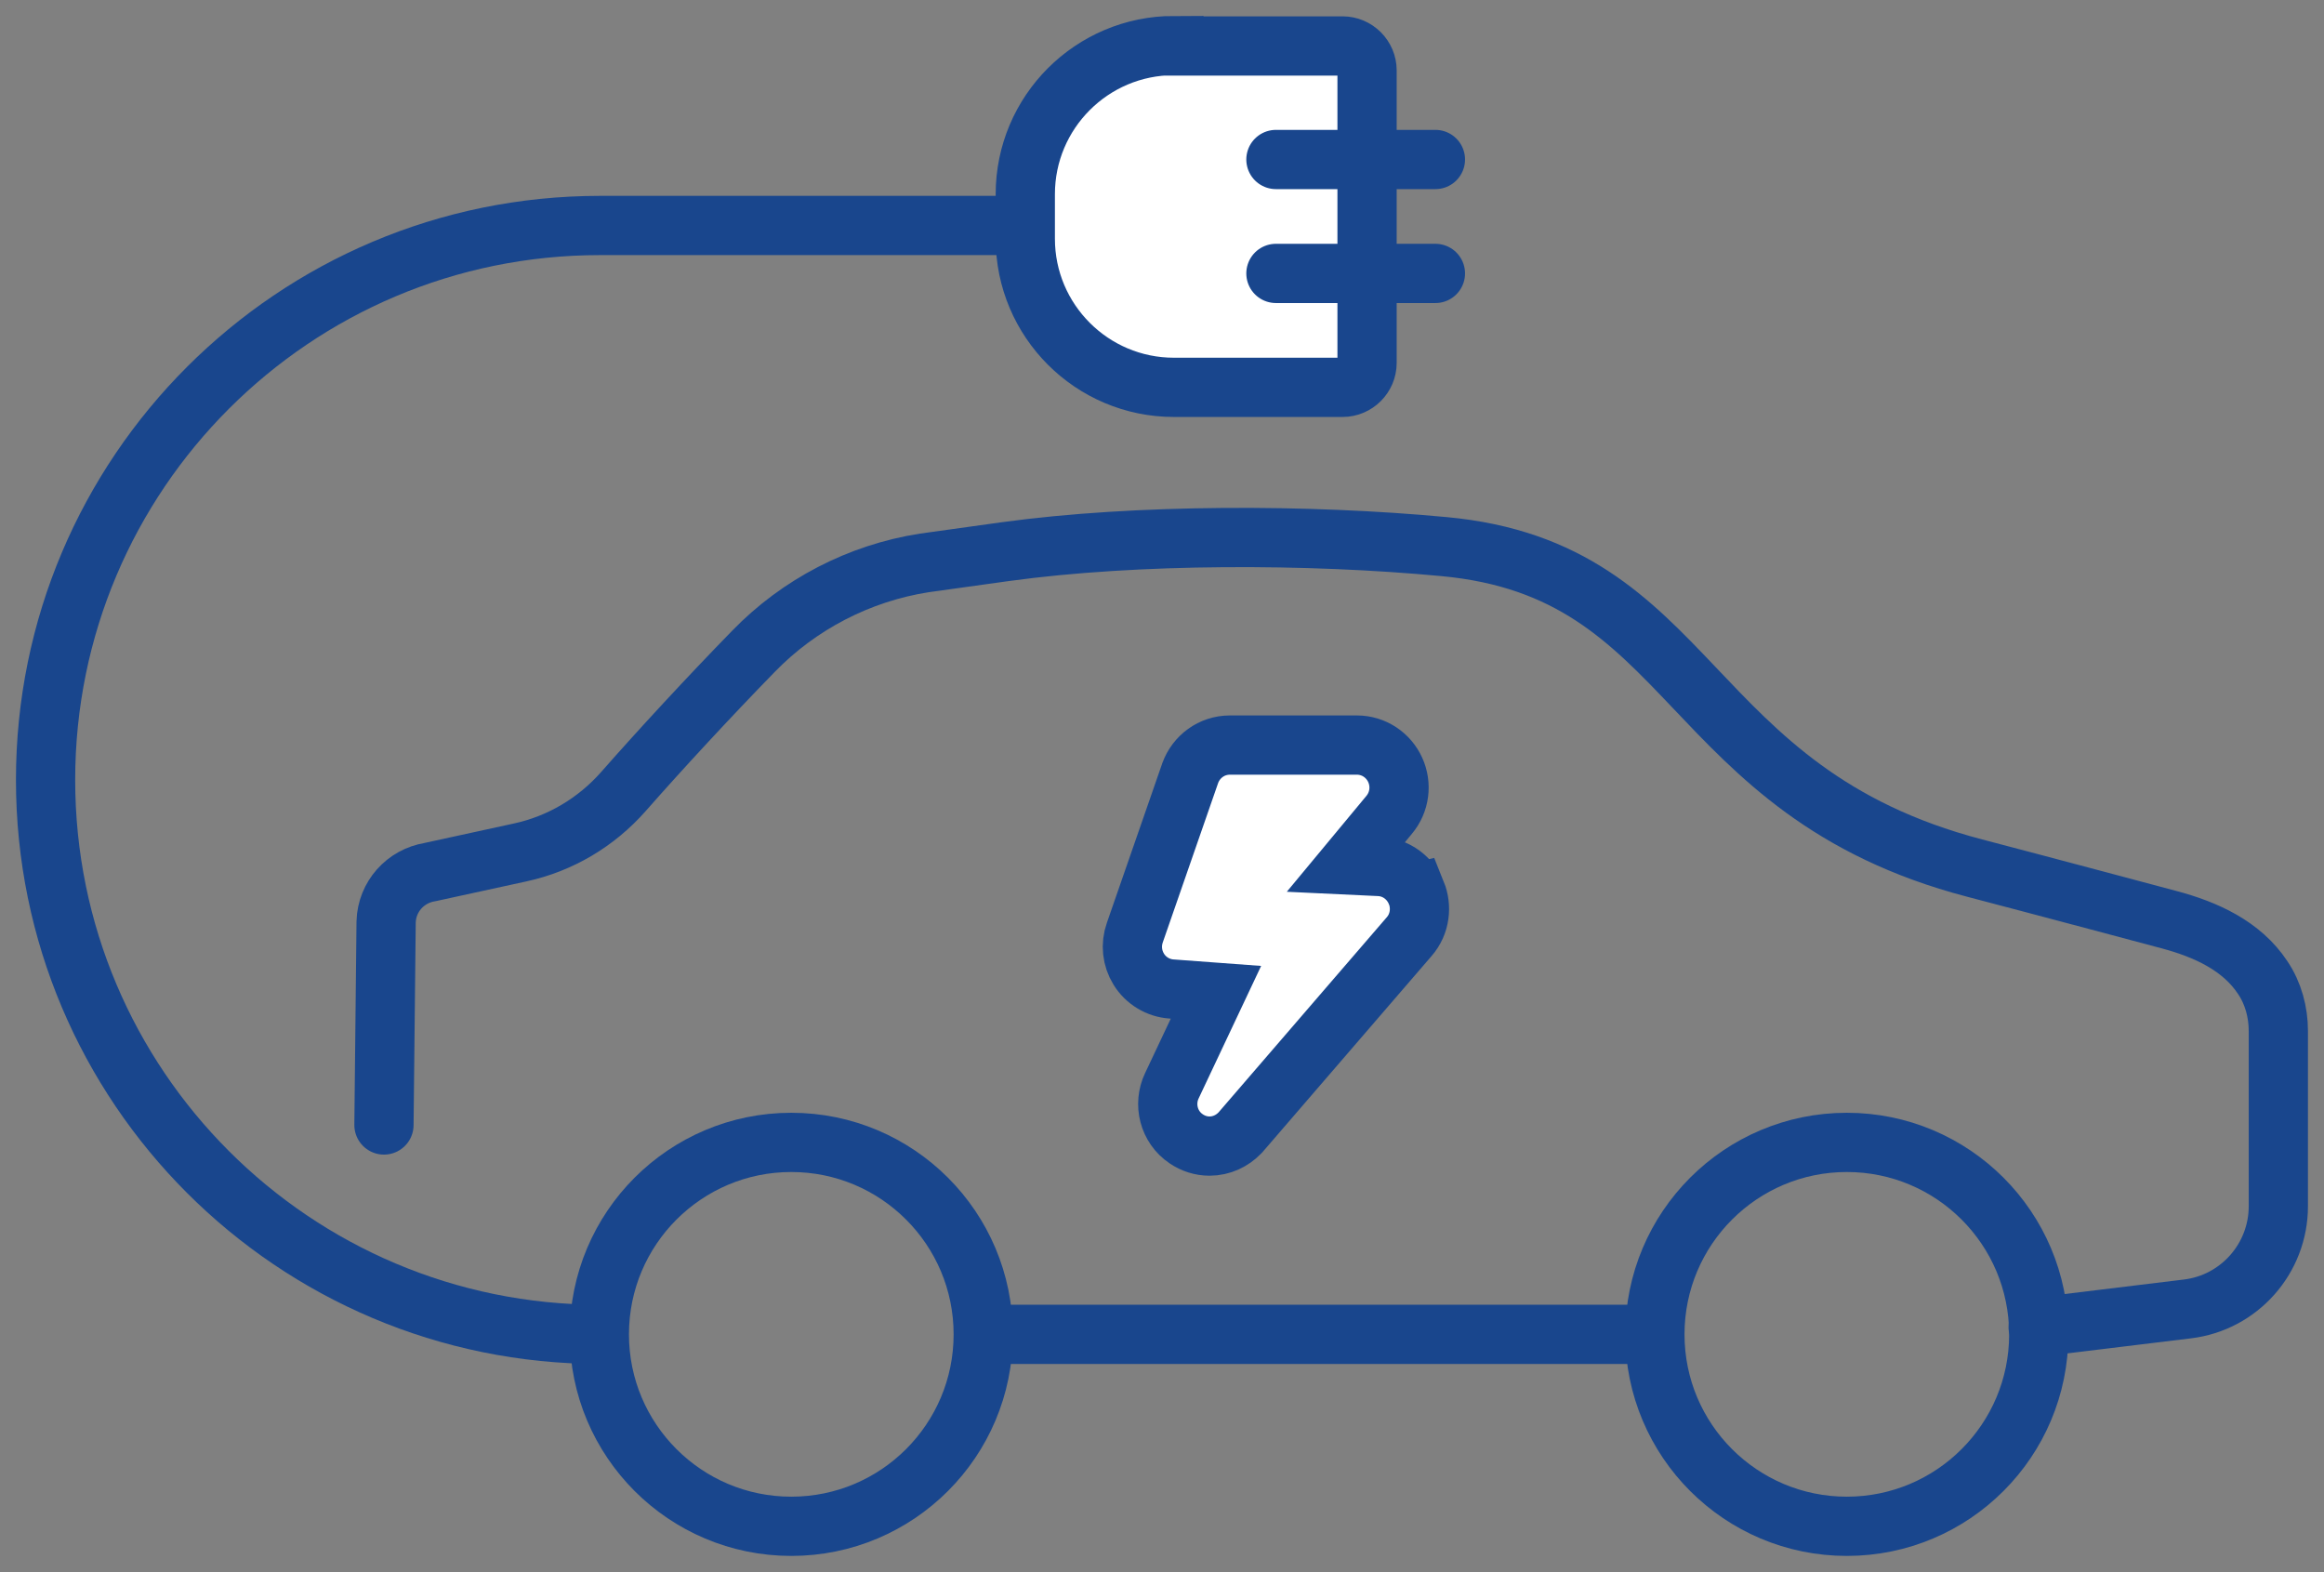
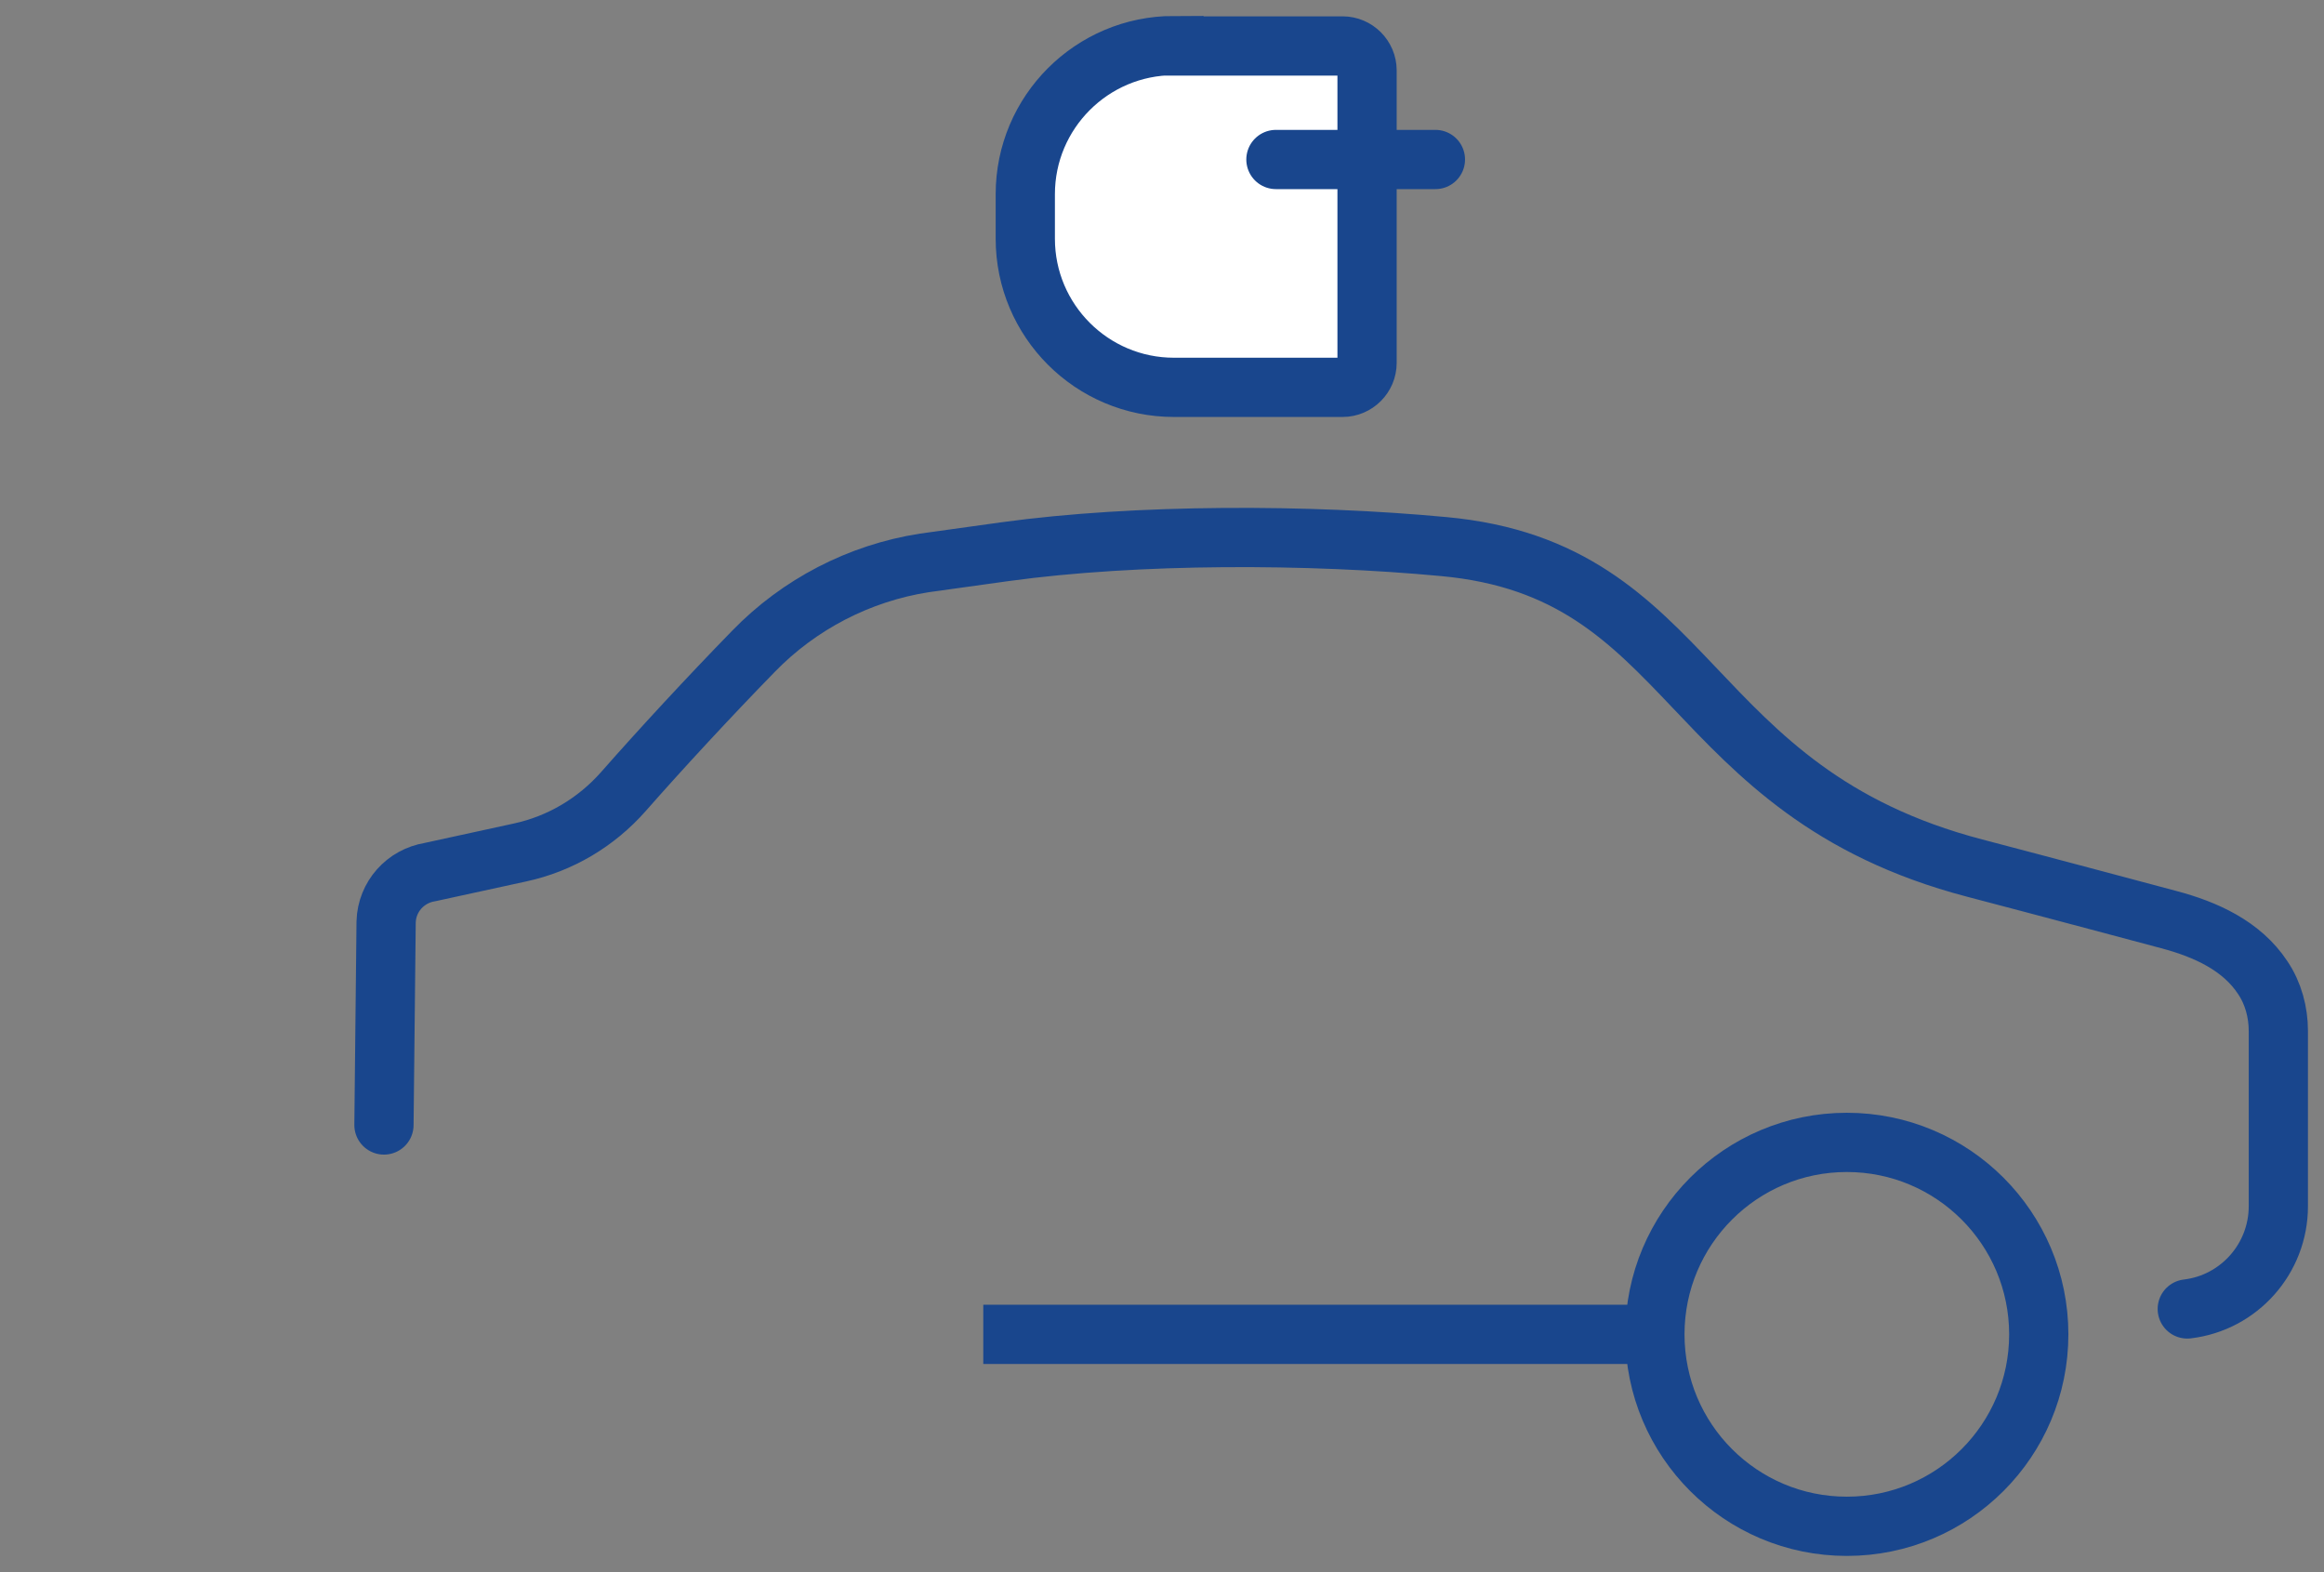
<svg xmlns="http://www.w3.org/2000/svg" width="102" height="69" viewBox="0 0 102 69" fill="none">
  <rect x="0" y="0" width="102" height="69" fill="#808080" stroke="none" />
  <path d="M51.523 2.017H58.927C59.516 2.017 60 2.502 60 3.09V15.927C60 16.516 59.516 17 58.927 17H51.523C47.924 17 45 14.076 45 10.477V8.522C45 4.924 47.924 2 51.523 2V2.017Z" fill="white" stroke="#19468D" stroke-width="2.6" />
  <path d="M56 7H63" stroke="#19468D" stroke-width="2.6" stroke-miterlimit="10" stroke-linecap="round" />
-   <path d="M56 12H63" stroke="#19468D" stroke-width="2.6" stroke-miterlimit="10" stroke-linecap="round" />
-   <path d="M16.852 49.374L16.947 40.456C16.979 39.357 17.791 38.449 18.874 38.274L22.823 37.414C24.591 37.032 26.168 36.092 27.362 34.739C28.986 32.891 31.136 30.566 33.063 28.592C35.07 26.521 37.714 25.152 40.564 24.706L44.115 24.212C49.912 23.416 57.445 23.432 63.369 23.989C74.453 25.008 73.784 34.723 86.667 38.099C89.709 38.895 95.187 40.36 95.187 40.36C96.811 40.79 98.388 41.507 99.312 42.908C99.773 43.593 99.996 44.421 99.996 45.249V52.941C99.996 55.234 98.277 57.177 95.999 57.448L89.454 58.244" stroke="#19468D" stroke-width="2.6" stroke-miterlimit="10" stroke-linecap="round" />
+   <path d="M16.852 49.374L16.947 40.456C16.979 39.357 17.791 38.449 18.874 38.274L22.823 37.414C24.591 37.032 26.168 36.092 27.362 34.739C28.986 32.891 31.136 30.566 33.063 28.592C35.07 26.521 37.714 25.152 40.564 24.706L44.115 24.212C49.912 23.416 57.445 23.432 63.369 23.989C74.453 25.008 73.784 34.723 86.667 38.099C89.709 38.895 95.187 40.36 95.187 40.36C96.811 40.79 98.388 41.507 99.312 42.908C99.773 43.593 99.996 44.421 99.996 45.249V52.941C99.996 55.234 98.277 57.177 95.999 57.448" stroke="#19468D" stroke-width="2.6" stroke-miterlimit="10" stroke-linecap="round" />
  <path d="M43.156 58.563H72.634" stroke="#19468D" stroke-width="2.6" stroke-miterlimit="10" />
-   <path d="M34.729 66.987C39.382 66.987 43.154 63.215 43.154 58.563C43.154 53.91 39.382 50.138 34.729 50.138C30.076 50.138 26.305 53.91 26.305 58.563C26.305 63.215 30.076 66.987 34.729 66.987Z" stroke="#19468D" stroke-width="2.6" stroke-miterlimit="10" stroke-linecap="round" />
  <path d="M81.057 66.987C85.71 66.987 89.481 63.215 89.481 58.563C89.481 53.91 85.71 50.138 81.057 50.138C76.404 50.138 72.633 53.91 72.633 58.563C72.633 63.215 76.404 66.987 81.057 66.987Z" stroke="#19468D" stroke-width="2.6" stroke-miterlimit="10" stroke-linecap="round" />
-   <path d="M62.157 39.179C61.897 38.547 61.292 38.066 60.543 38.029L60.54 38.029L59.143 37.963L60.969 35.763C61.435 35.206 61.531 34.439 61.235 33.789C60.942 33.144 60.298 32.7 59.554 32.7H53.98C53.173 32.7 52.5 33.215 52.241 33.923L52.237 33.933L52.234 33.943L49.809 40.926C49.617 41.467 49.682 42.056 49.98 42.537C50.289 43.039 50.828 43.364 51.41 43.405L53.368 43.55L51.434 47.65C51.046 48.464 51.291 49.462 52.062 49.981C52.359 50.183 52.712 50.3 53.086 50.3C53.622 50.3 54.092 50.062 54.42 49.721L54.444 49.696L54.467 49.669L61.843 41.114C62.342 40.547 62.406 39.784 62.161 39.178L62.157 39.179Z" fill="white" stroke="#19468D" stroke-width="2.6" />
-   <path d="M46.16 9.896H26.334C12.893 9.896 2 20.788 2 34.229C2 47.67 12.893 58.563 26.334 58.563" stroke="#19468D" stroke-width="2.6" stroke-miterlimit="10" />
</svg>